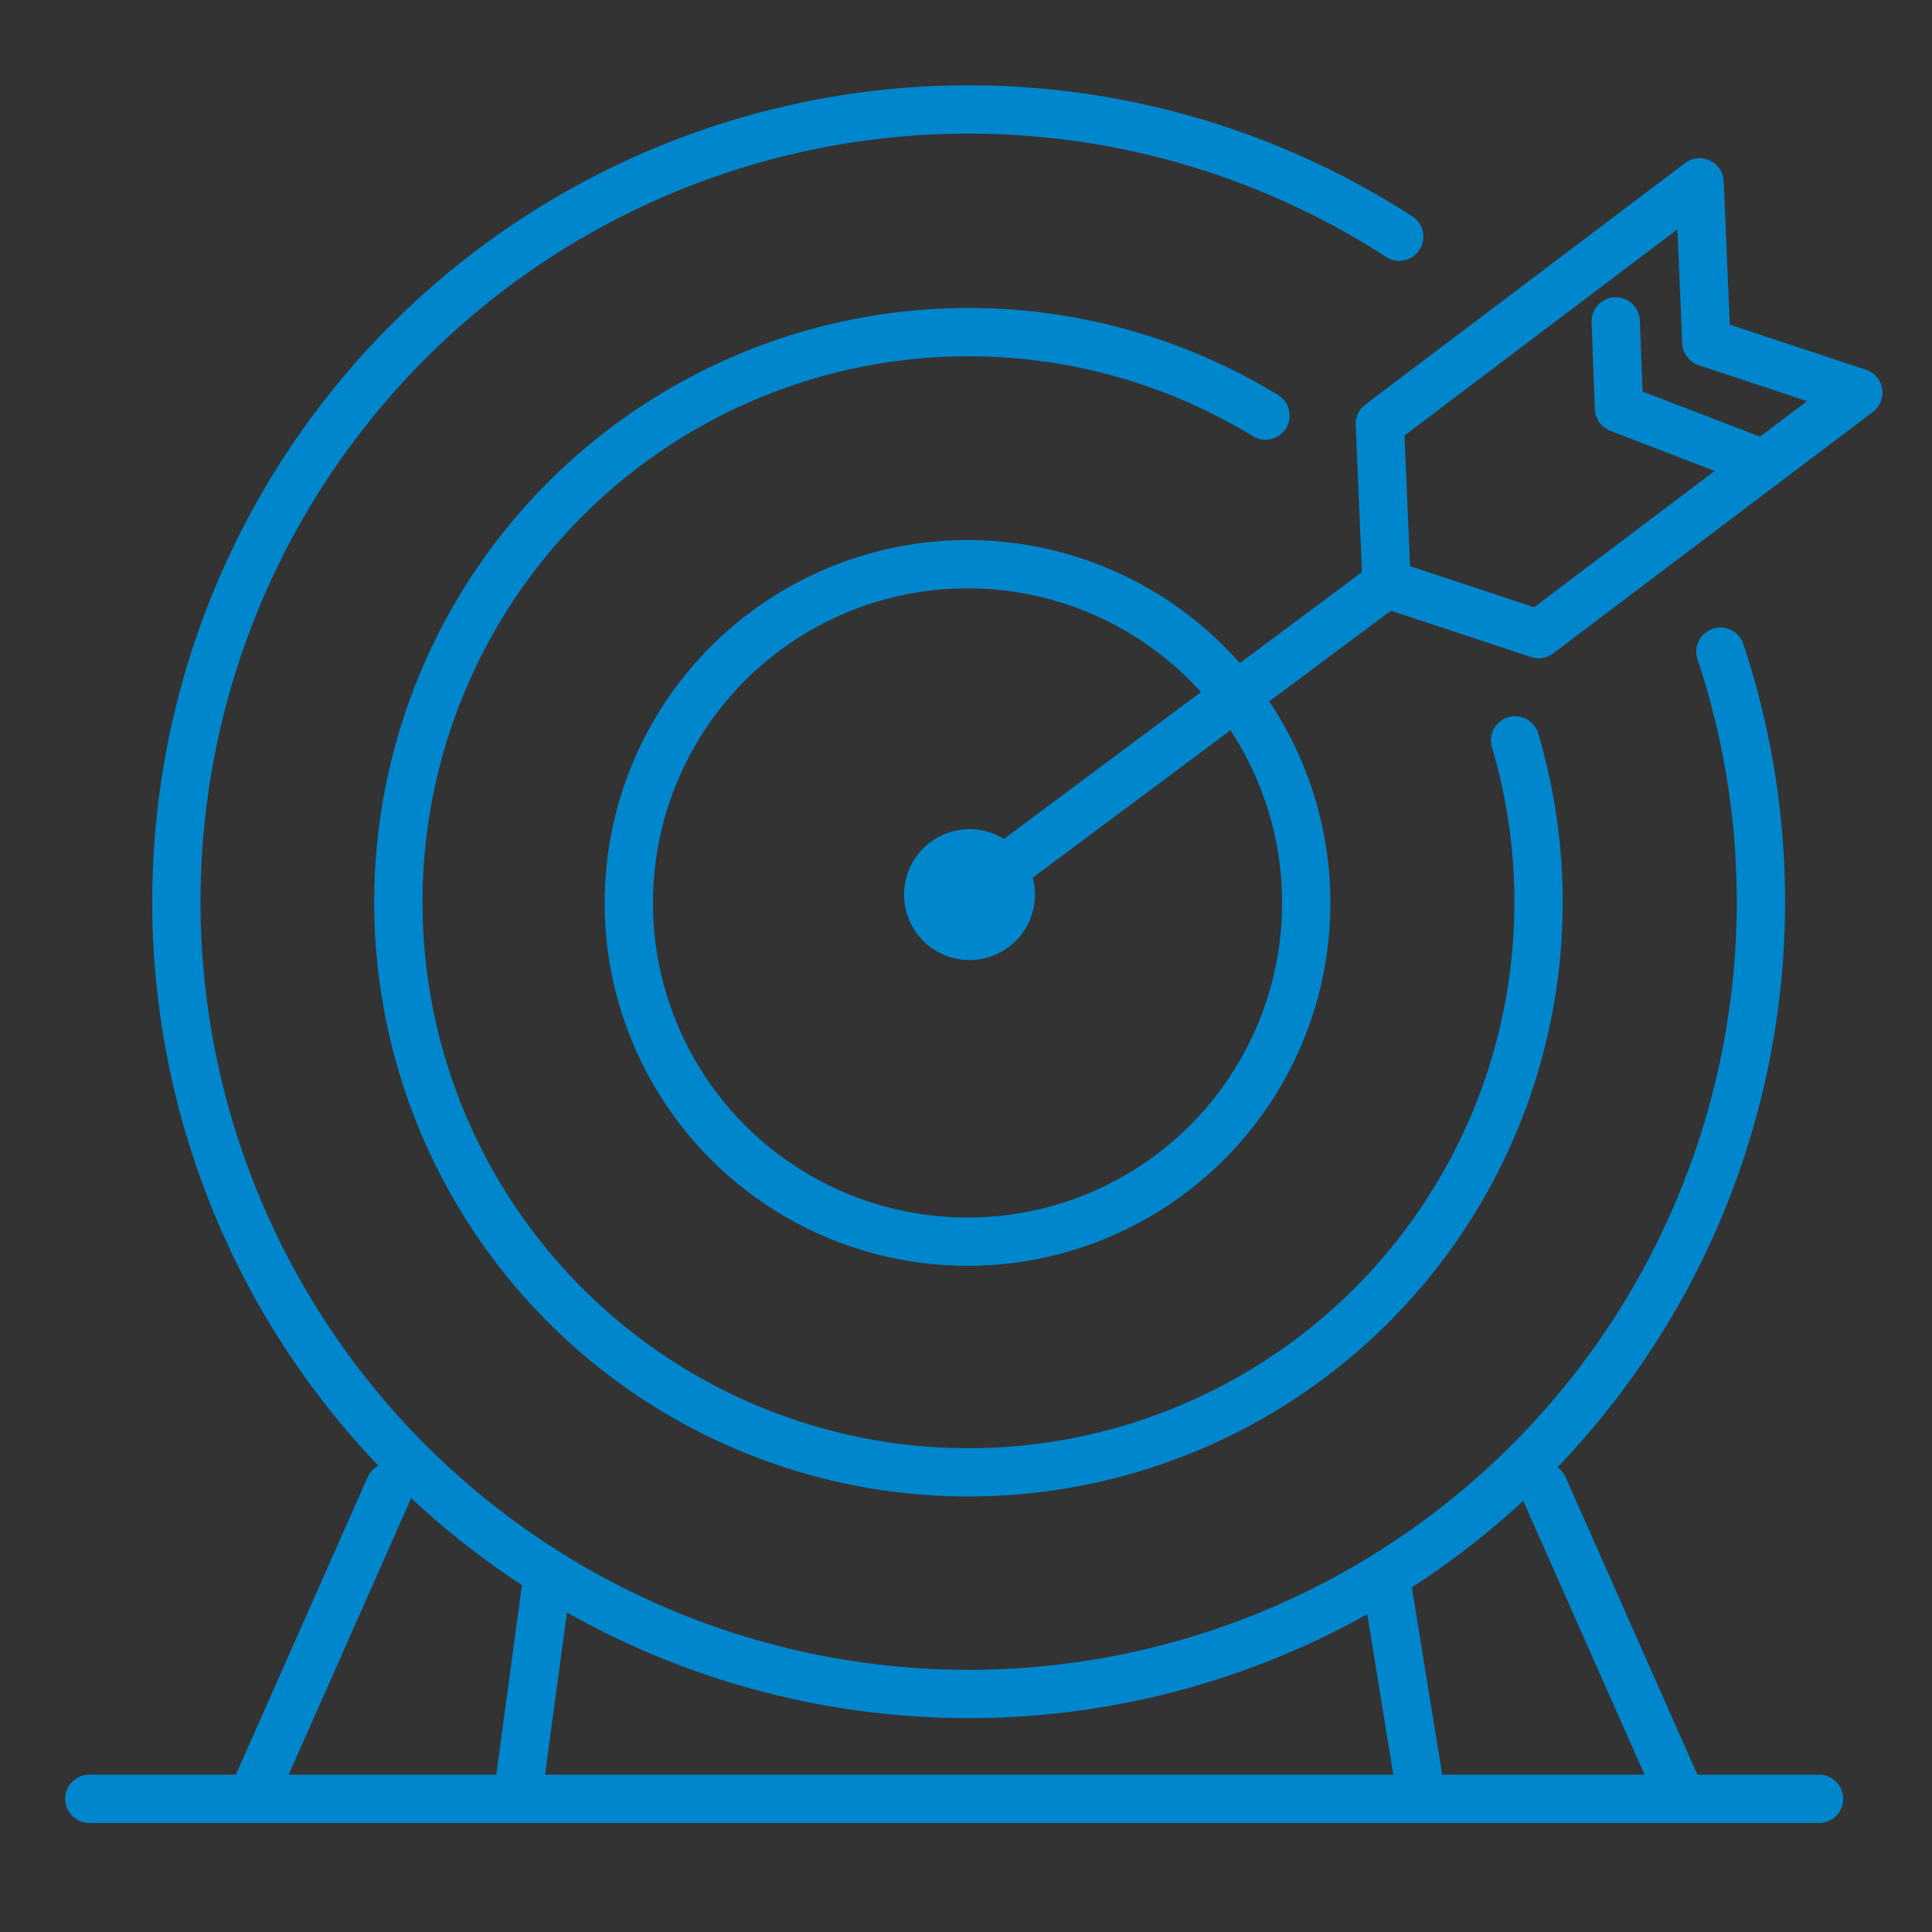
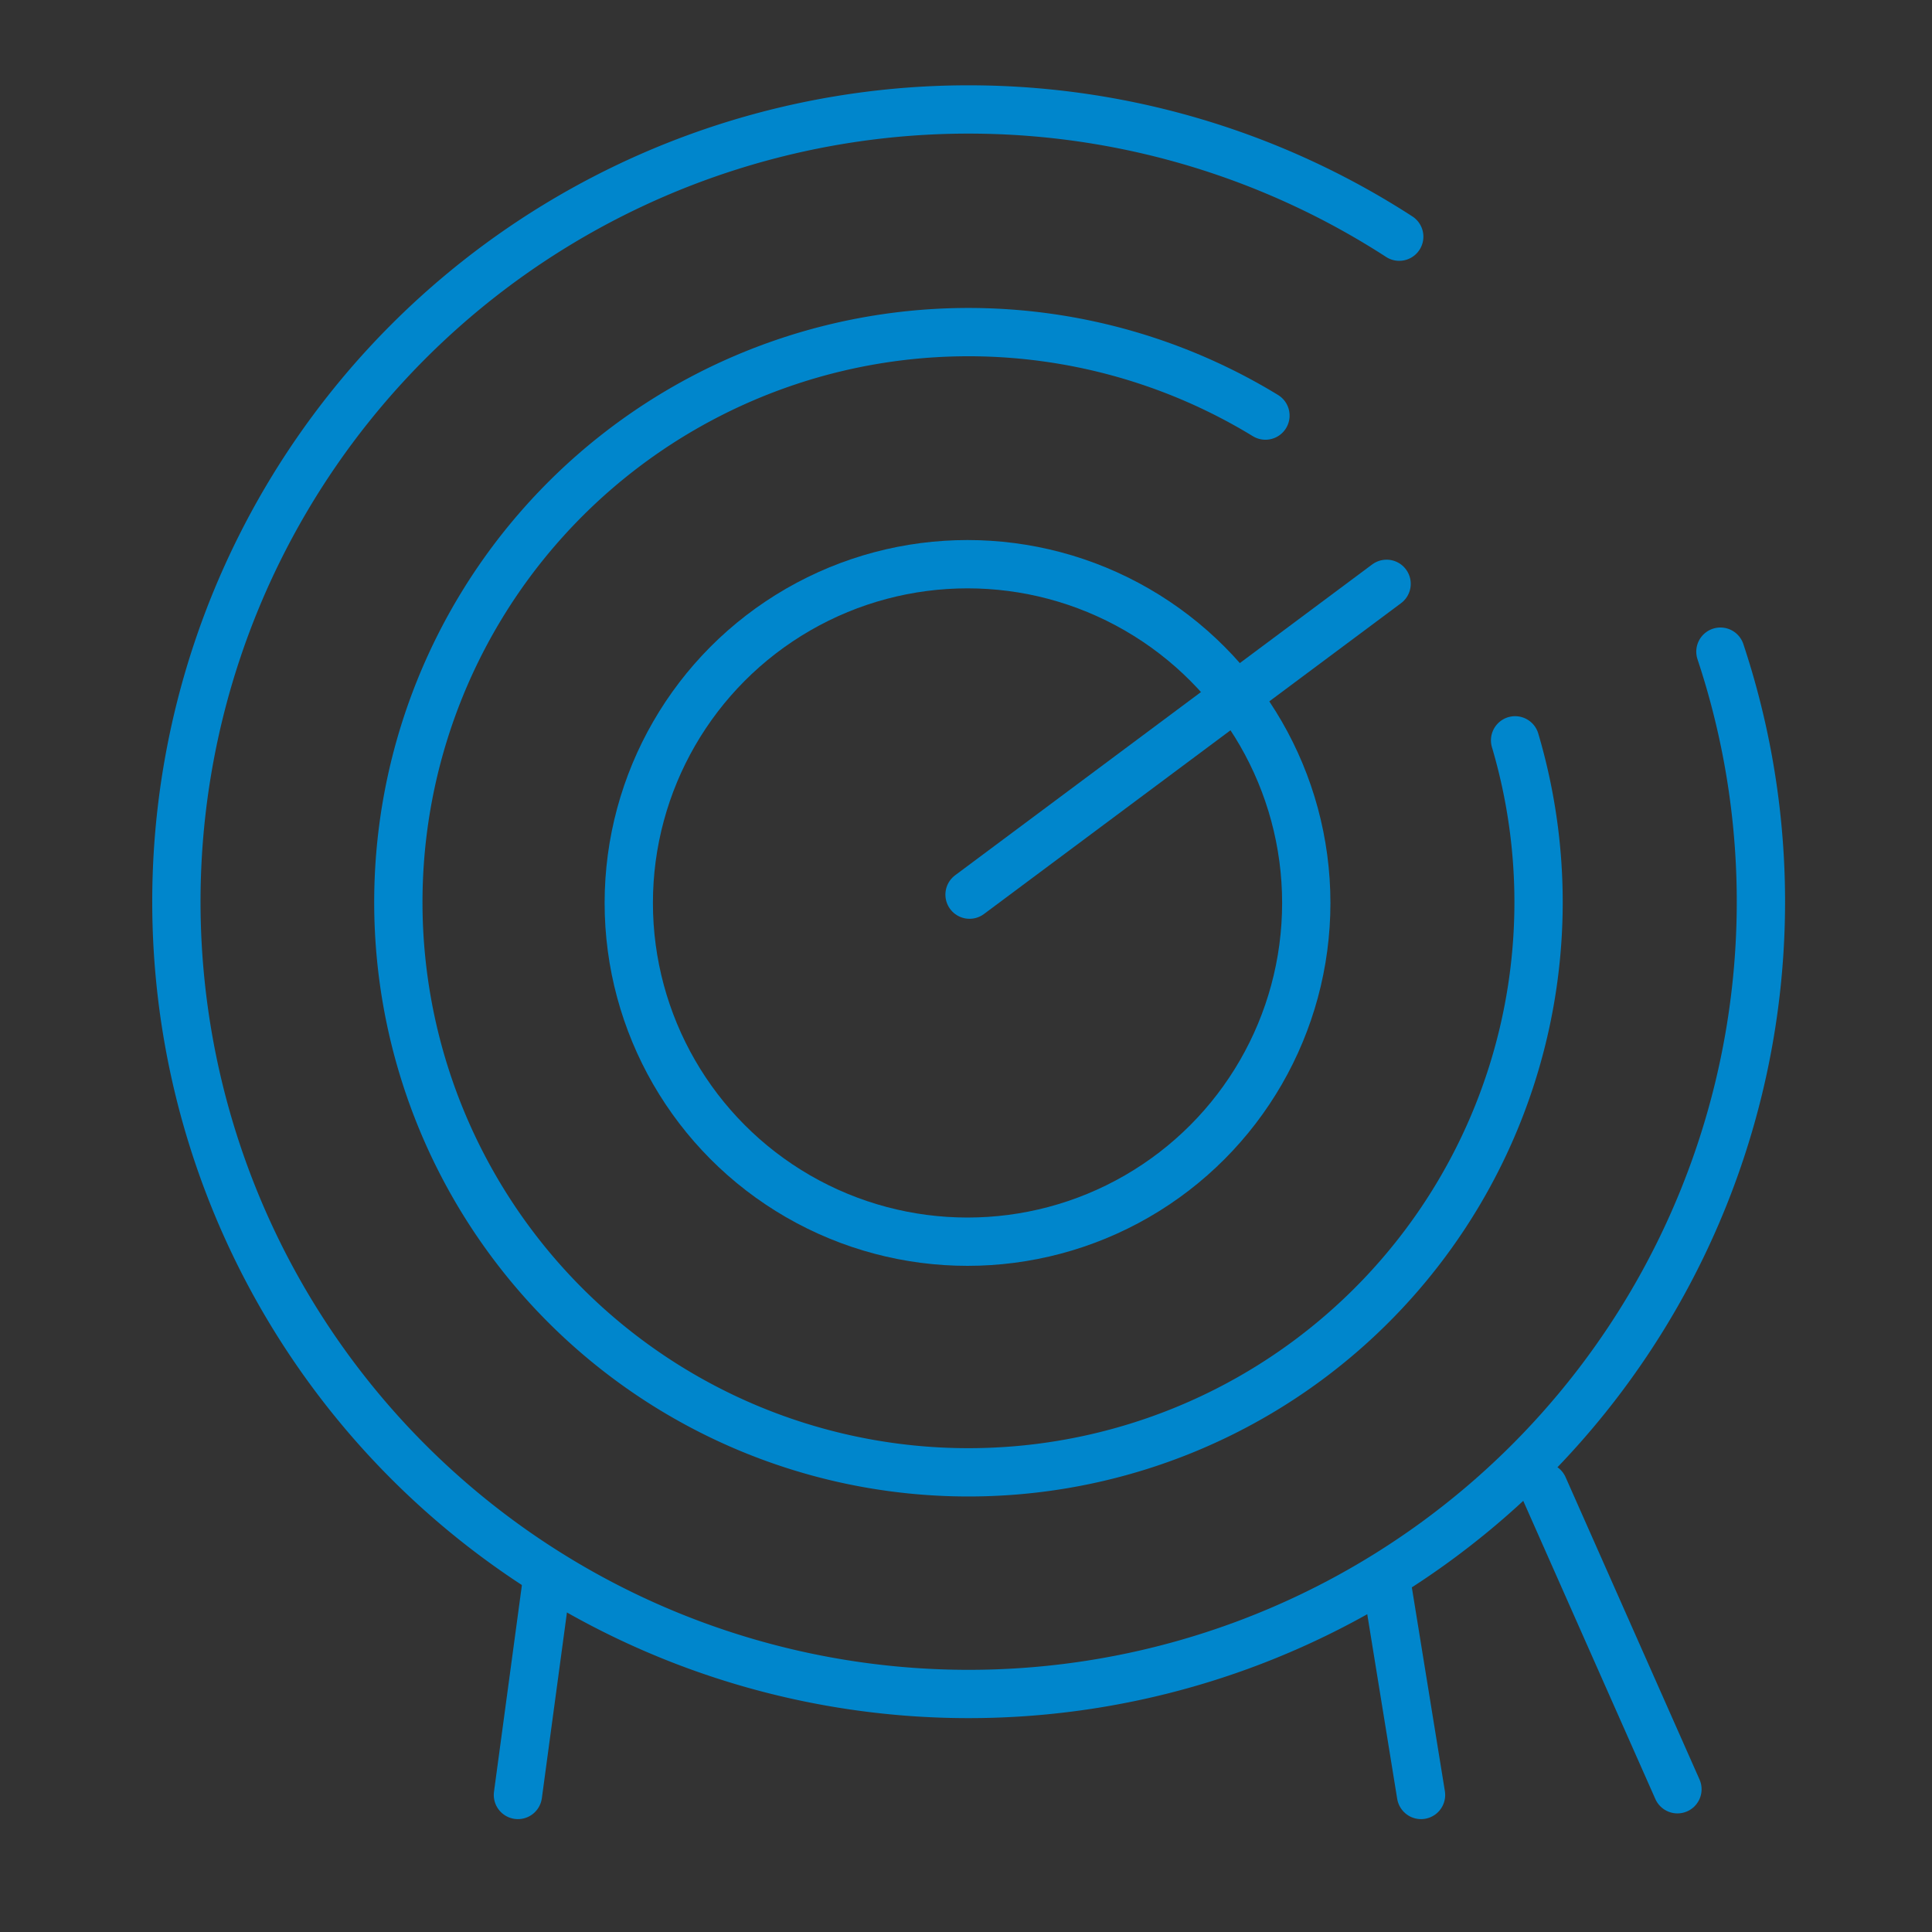
<svg xmlns="http://www.w3.org/2000/svg" width="80" height="80" viewBox="0 0 80 80">
  <rect x="0" y="0" width="80" height="80" fill="#333333" stroke="none" />
  <g id="icon-target" transform="translate(-141 -40)">
-     <path id="Rectangle_174" fill="#fff" d="M0 0h80v80H0z" data-name="Rectangle 174" opacity=".003" transform="translate(141 40)" />
+     <path id="Rectangle_174" fill="#fff" d="M0 0v80H0z" data-name="Rectangle 174" opacity=".003" transform="translate(141 40)" />
    <g id="Group_2888" data-name="Group 2888" transform="translate(144.699 44.518)">
      <g id="Group_2879" data-name="Group 2879" transform="translate(3.493)">
        <g id="Group_2878" fill="none" stroke="#0086cc" stroke-linecap="round" stroke-linejoin="round" stroke-width="2" data-name="Group 2878">
          <g id="Group_2877" data-name="Group 2877">
            <g id="Group_2876" data-name="Group 2876">
              <circle id="Ellipse_541" cx="14.027" cy="14.027" r="14.027" data-name="Ellipse 541" transform="translate(18.844 18.844)" />
              <path id="Path_9182" d="M770.7 204.361a23.607 23.607 0 1 1-10.338-13.448" data-name="Path 9182" transform="translate(-715.155 -178.223)" />
              <path id="Path_9183" d="M754.984 176.47a32.806 32.806 0 1 1-13.3-17.184" data-name="Path 9183" transform="translate(-690.937 -154.004)" />
              <path id="Line_1871" d="M0 12.87 17.269 0" data-name="Line 1871" transform="translate(32.955 19.657)" />
-               <path id="Path_9184" d="m878.648 183.723-6.294-2.084-.28-6.624 13.24-10 .28 6.624 6.294 2.084Z" data-name="Path 9184" transform="translate(-822.13 -161.982)" />
            </g>
-             <circle id="Ellipse_542" cx="1.712" cy="1.712" r="1.712" data-name="Ellipse 542" transform="translate(31.242 30.814)" />
          </g>
-           <path id="Path_9185" d="m913.63 191.787-6-2.306-.138-3.6" data-name="Path 9185" transform="translate(-847.781 -177.091)" />
        </g>
      </g>
      <g id="Group_2880" fill="none" stroke="#0086cc" stroke-linecap="round" stroke-linejoin="round" stroke-width="2" data-name="Group 2880" transform="translate(6.893 57.053)">
-         <path id="Line_1872" d="M5.546 0 0 12.518" data-name="Line 1872" />
        <path id="Line_1873" d="M1.188 0 0 8.794" data-name="Line 1873" transform="translate(10.854 3.961)" />
      </g>
      <g id="Group_2881" fill="none" stroke="#0086cc" stroke-linecap="round" stroke-linejoin="round" stroke-width="2" data-name="Group 2881" transform="translate(53.717 57.053)">
        <path id="Line_1874" d="m0 0 5.546 12.518" data-name="Line 1874" transform="translate(6.497)" />
        <path id="Line_1875" d="m0 0 1.426 8.794" data-name="Line 1875" transform="translate(0 3.961)" />
      </g>
-       <path id="Line_1876" fill="none" stroke="#0086cc" stroke-linecap="round" stroke-linejoin="round" stroke-width="2" d="M0 0h71.623" data-name="Line 1876" transform="translate(0 69.967)" />
    </g>
  </g>
</svg>